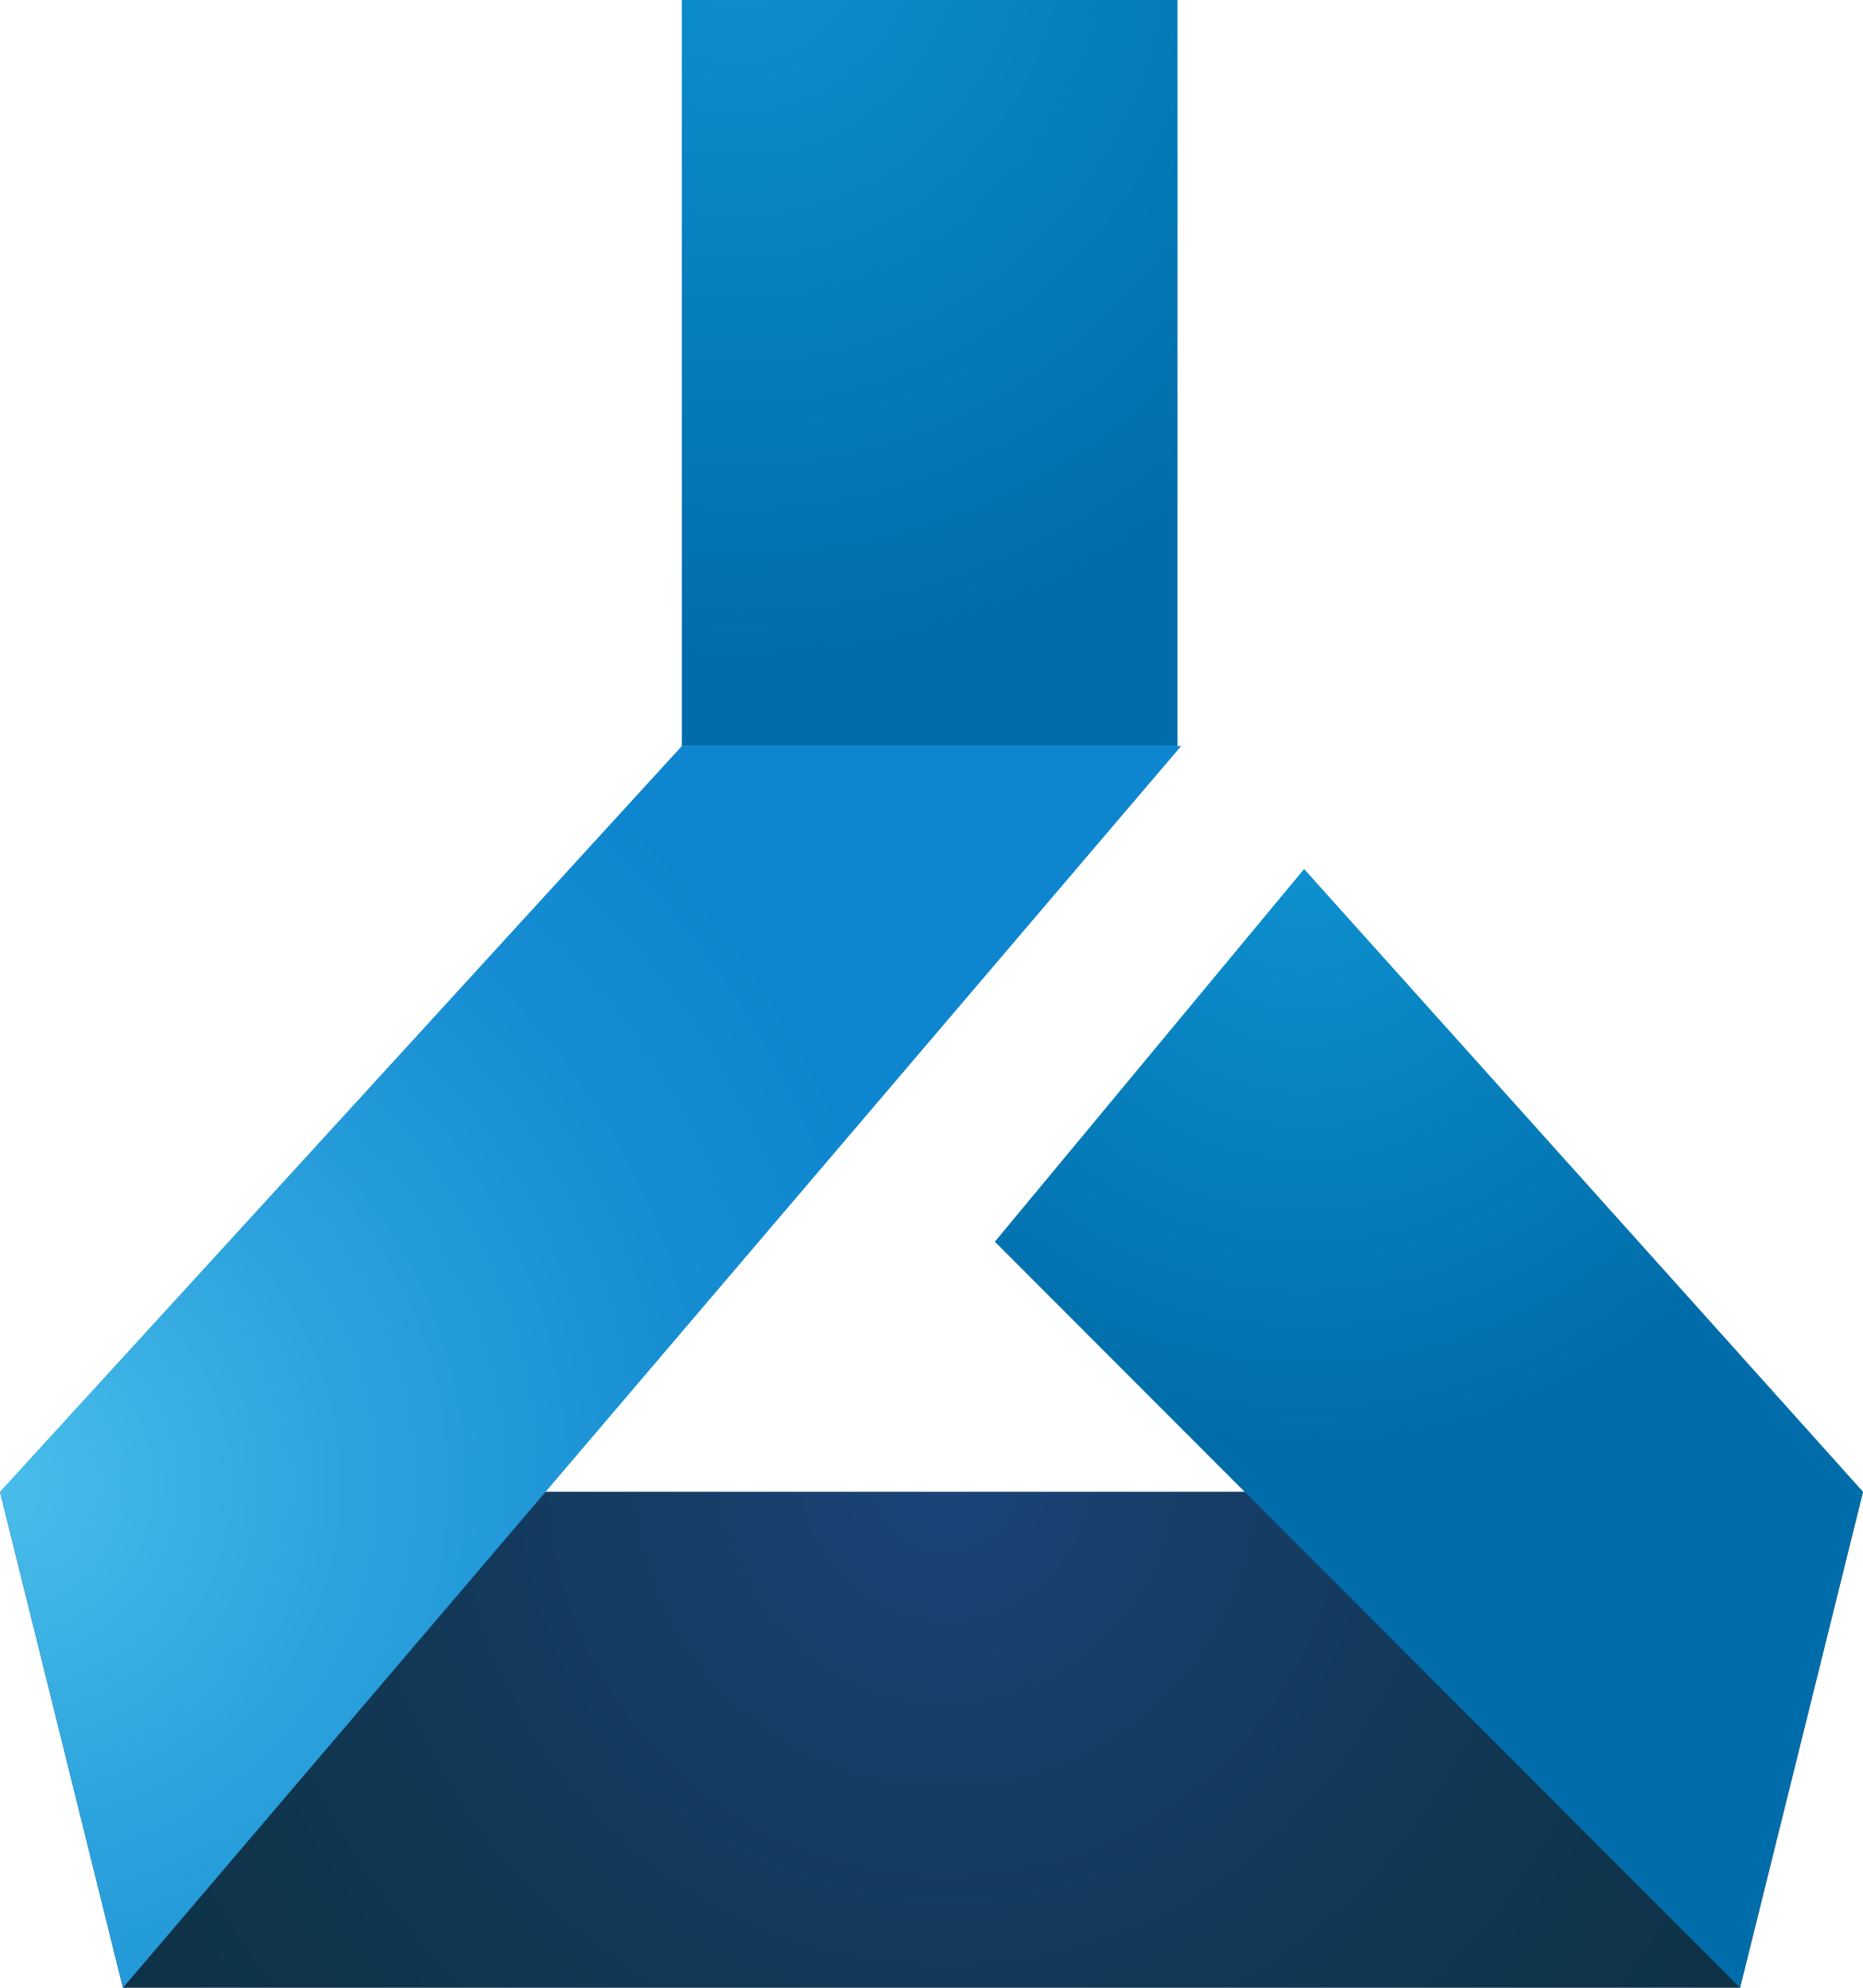
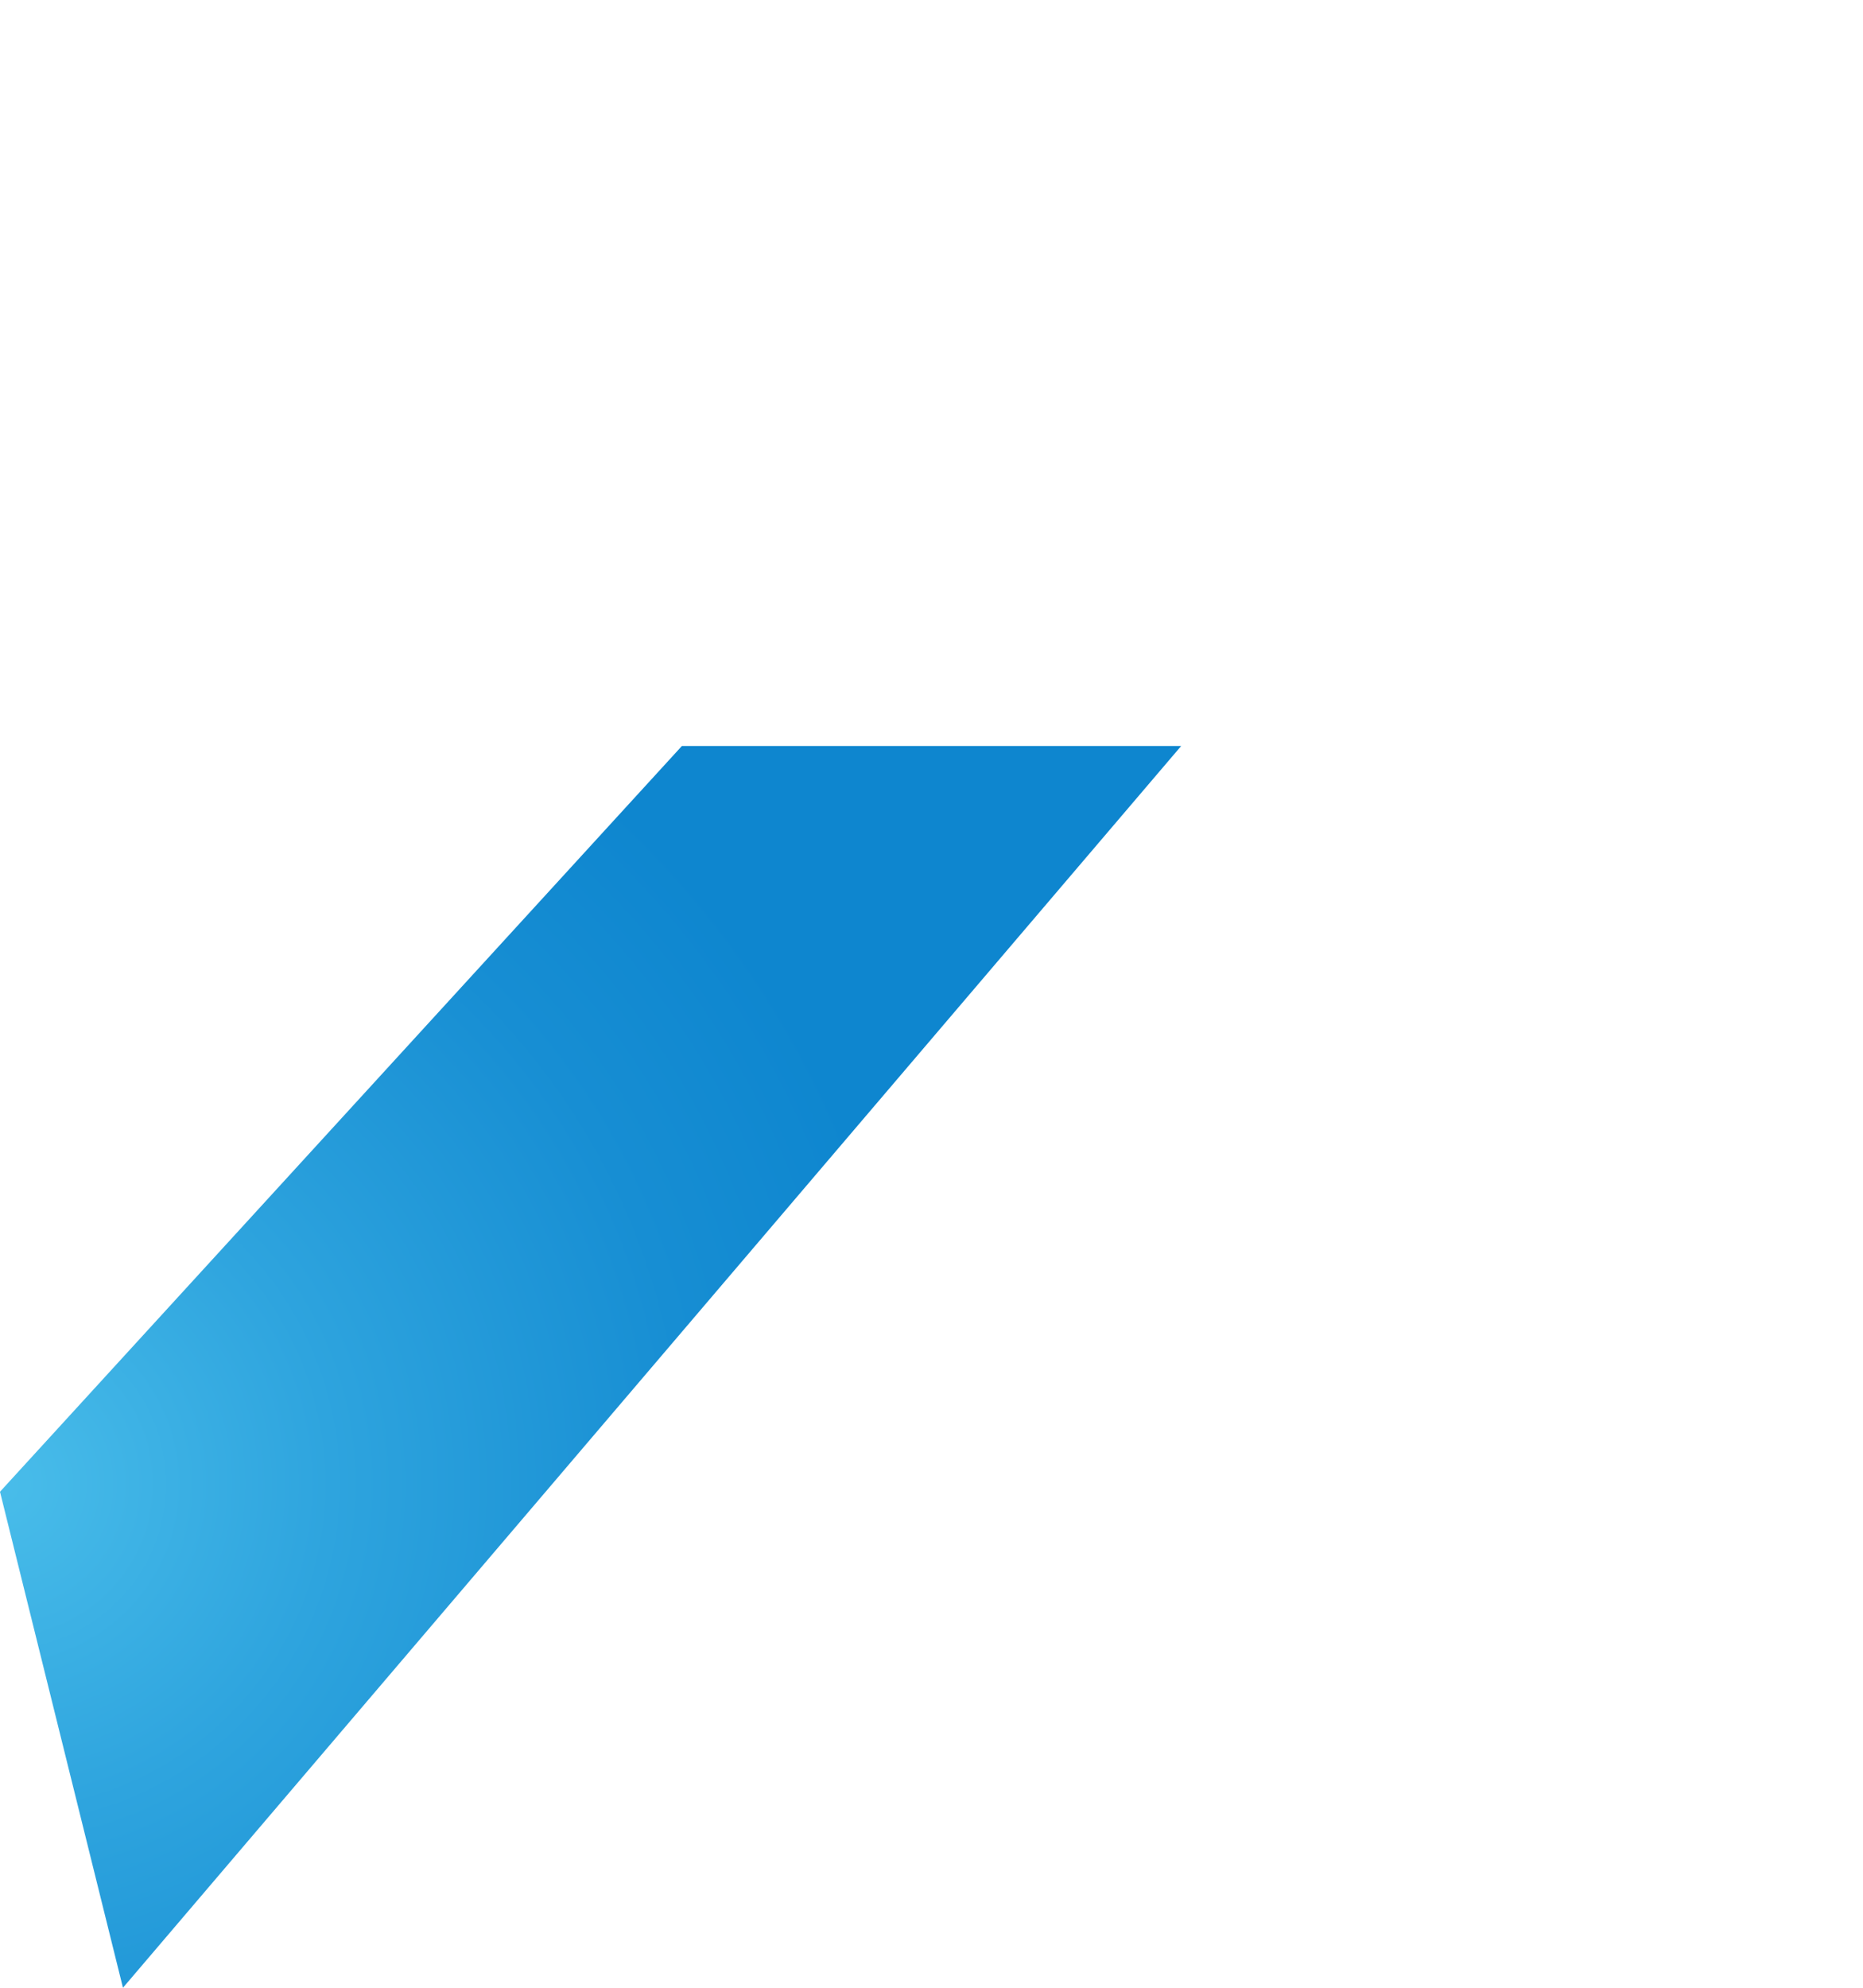
<svg xmlns="http://www.w3.org/2000/svg" xmlns:ns1="http://sodipodi.sourceforge.net/DTD/sodipodi-0.dtd" xmlns:ns2="http://www.inkscape.org/namespaces/inkscape" xmlns:xlink="http://www.w3.org/1999/xlink" viewBox="0 0 112.5 120" version="1.1" id="svg1210" ns1:docname="azure-ml.svg" ns2:version="1.1 (c68e22c387, 2021-05-23)" width="112.5" height="120">
  <ns1:namedview id="namedview1212" pagecolor="#505050" bordercolor="#ffffff" borderopacity="1" ns2:pageshadow="0" ns2:pageopacity="0" ns2:pagecheckerboard="1" showgrid="false" ns2:zoom="1.4707031" ns2:cx="221.32271" ns2:cy="48.616202" ns2:window-width="1920" ns2:window-height="1137" ns2:window-x="-8" ns2:window-y="-8" ns2:window-maximized="1" ns2:current-layer="svg1210" fit-margin-top="0" fit-margin-left="0" fit-margin-right="0" fit-margin-bottom="0" />
  <defs id="defs1200">
    <radialGradient id="a" cx="24.04" cy="2101.86" r="23.44" gradientTransform="translate(1.76,-2104)" gradientUnits="userSpaceOnUse">
      <stop offset="0" stop-color="#0e90cf" id="stop1176" />
      <stop offset="1" stop-color="#006daa" id="stop1178" />
    </radialGradient>
    <radialGradient id="b" cx="30.72" cy="2151.5" r="29.47" gradientTransform="translate(1.76,-2104)" gradientUnits="userSpaceOnUse">
      <stop offset="0" stop-color="#1a447a" id="stop1181" />
      <stop offset=".27" stop-color="#163e68" id="stop1183" />
      <stop offset=".72" stop-color="#103651" id="stop1185" />
      <stop offset="1" stop-color="#0e3348" id="stop1187" />
    </radialGradient>
    <radialGradient id="c" cx="0.25" cy="2151.79" r="29.65" gradientTransform="translate(1.76,-2104)" gradientUnits="userSpaceOnUse">
      <stop offset="0" stop-color="#49bdea" id="stop1190" />
      <stop offset=".36" stop-color="#2ea4de" id="stop1192" />
      <stop offset=".75" stop-color="#178ed3" id="stop1194" />
      <stop offset="1" stop-color="#0e86cf" id="stop1196" />
    </radialGradient>
    <radialGradient id="d" cx="42.3" cy="2131.97" r="18.61" xlink:href="#a" />
    <radialGradient ns2:collect="always" xlink:href="#a" id="radialGradient1277" gradientUnits="userSpaceOnUse" gradientTransform="translate(1.76,-2104)" cx="24.04" cy="2101.86" r="23.44" />
  </defs>
  <g id="g1275" transform="matrix(1.875,0,0,1.875,-3.75,0)">
-     <path fill="url(#a)" d="M 23.96,0 H 39.92 V 24.02 H 23.96 Z" id="path1202" style="fill:url(#radialGradient1277)" />
-     <path fill="url(#b)" d="M 58.04,64 H 5.96 L 2,48.03 h 60 z" id="path1204" style="fill:url(#b)" />
    <path fill="url(#c)" d="M 5.96,64 2,48.03 23.96,24.02 h 16.08 z" id="path1206" style="fill:url(#c)" />
-     <path fill="url(#d)" d="m 58.04,64 -24,-24.02 9.96,-12 18,20.05 z" id="path1208" style="fill:url(#d)" />
  </g>
</svg>